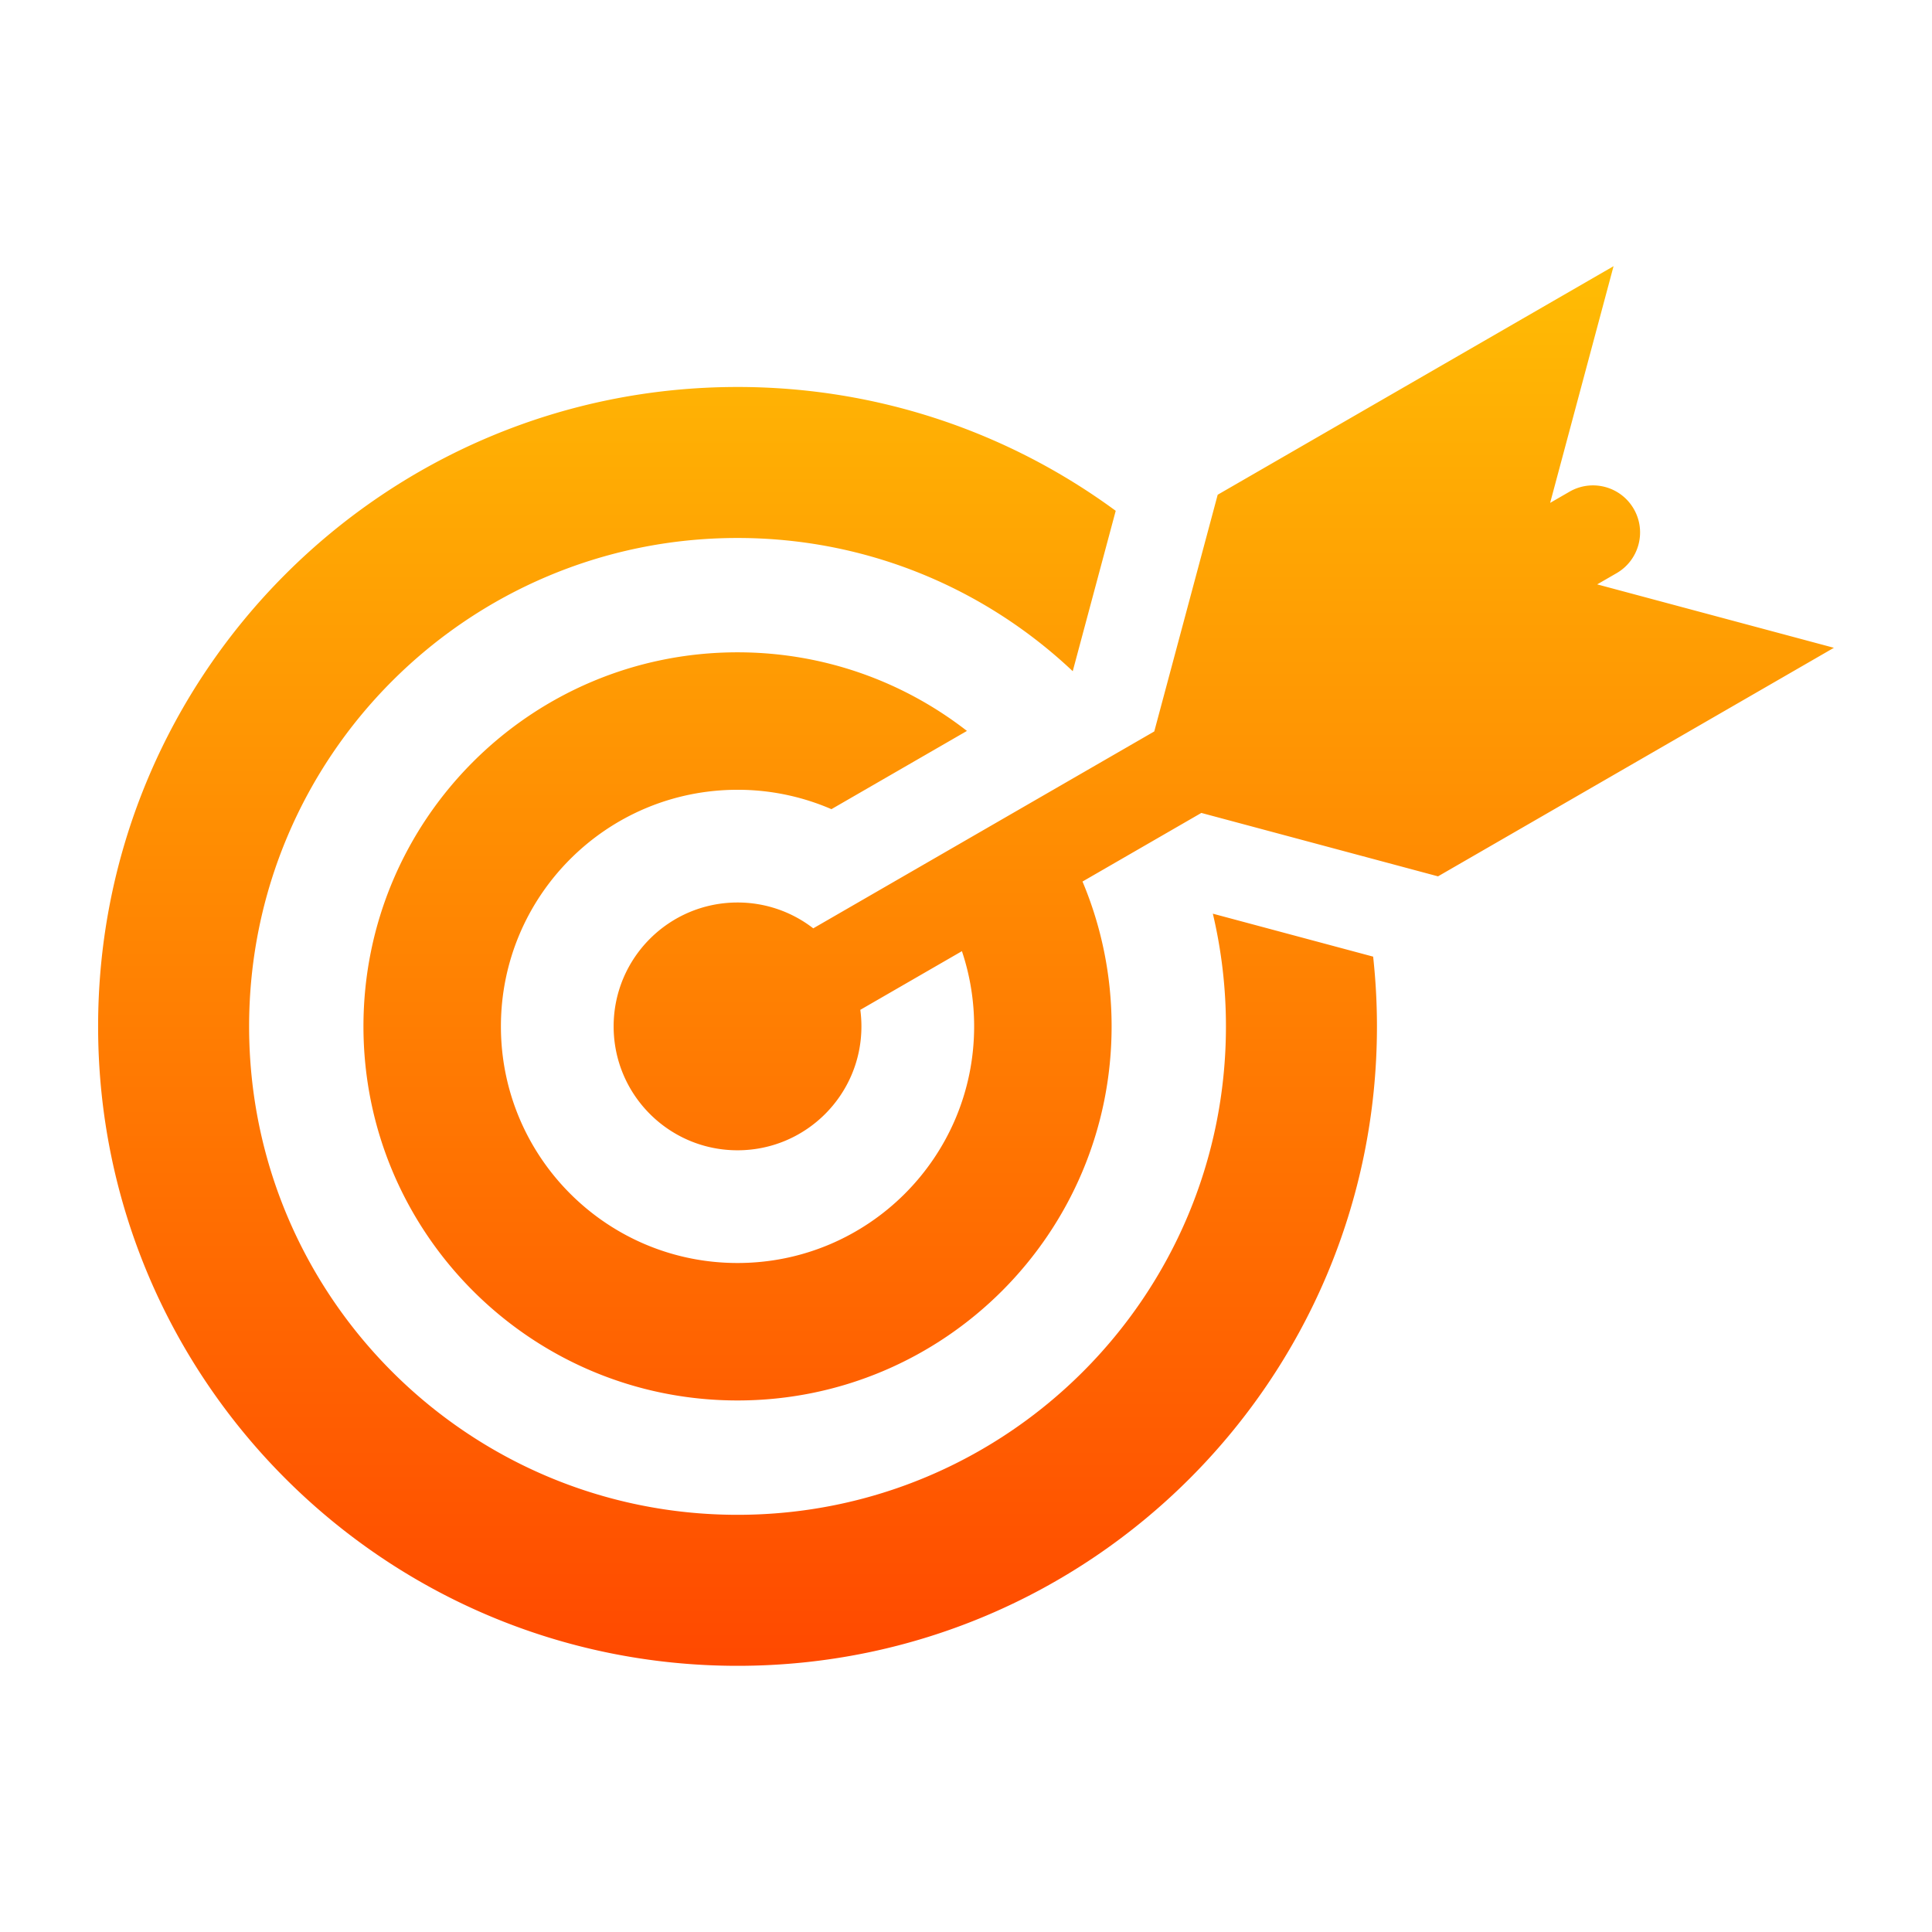
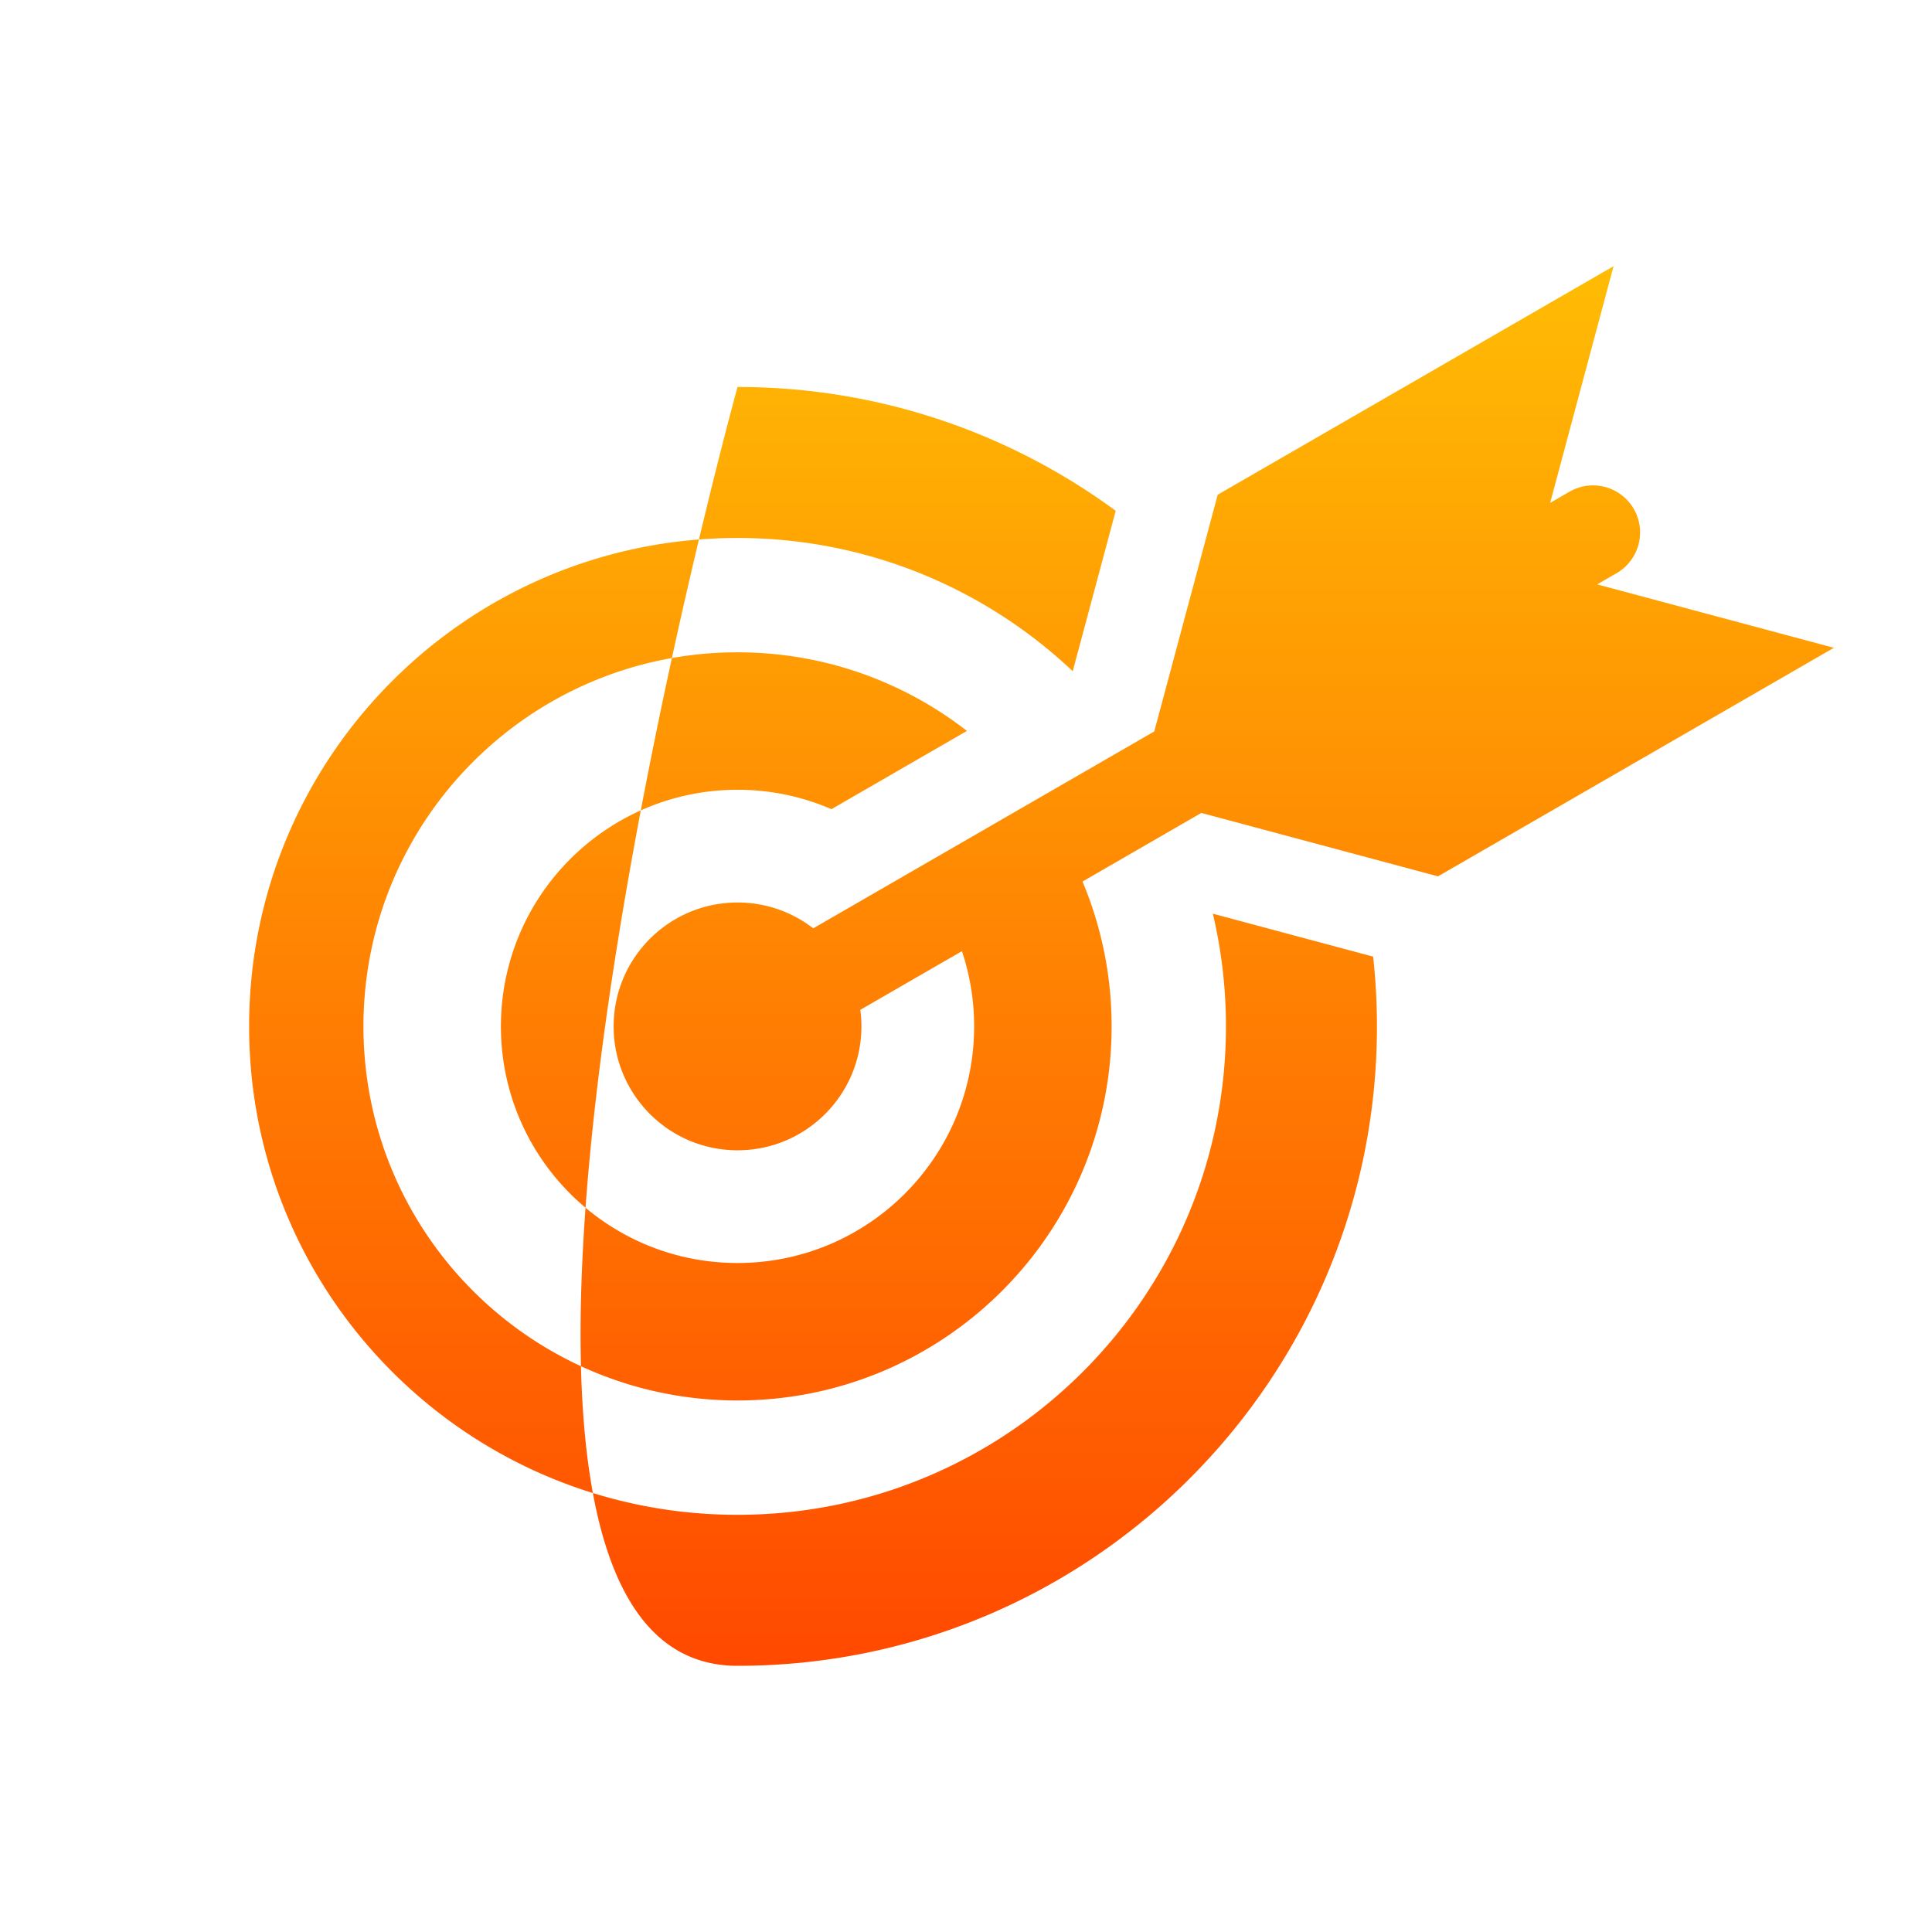
<svg xmlns="http://www.w3.org/2000/svg" version="1.1" width="512" height="512" x="0" y="0" viewBox="0 0 512 512" style="enable-background:new 0 0 512 512" xml:space="preserve" class="">
  <g>
    <linearGradient id="a" x1="256" x2="256" y1="441.46" y2="70.54" gradientUnits="userSpaceOnUse">
      <stop stop-opacity="1" stop-color="#9345ff" offset="0" />
      <stop stop-opacity="1" stop-color="#ff4900" offset="0" />
      <stop stop-opacity="1" stop-color="#ffbc04" offset="1" />
    </linearGradient>
-     <path fill="url(#a)" fill-rule="evenodd" d="M195.453 102.554C101.866 102.554 26 178.421 26 272.007S101.866 441.46 195.453 441.46s169.453-75.867 169.453-169.453c0-6.249-.348-12.416-1.008-18.49l-42.482-11.383a129.765 129.765 0 0 1 3.471 29.872c0 71.485-57.95 129.435-129.435 129.435S66.017 343.491 66.017 272.006s57.95-129.435 129.435-129.435c34.396 0 65.654 13.421 88.834 35.306l11.39-42.507c-28.07-20.625-62.721-32.816-100.224-32.816zm0 136.618a32.69 32.69 0 0 1 20.068 6.847l90.372-52.179 16.808-62.73 104.91-60.57-16.807 62.726 5.113-2.952c5.959-3.452 13.589-1.419 17.041 4.541s1.419 13.589-4.541 17.041l-5.143 2.969L486 171.672l-104.911 60.57-62.721-16.807-31.493 18.183c4.965 11.806 7.711 24.775 7.711 38.386 0 54.75-44.384 99.133-99.133 99.133s-99.134-44.383-99.134-99.133 44.383-99.133 99.134-99.133c22.913 0 44.009 7.776 60.797 20.832l-35.911 20.735a62.483 62.483 0 0 0-24.886-5.137c-34.631 0-62.705 28.074-62.705 62.704s28.074 62.704 62.705 62.704 62.704-28.074 62.704-62.704c0-6.97-1.138-13.673-3.237-19.936l-26.927 15.547c.192 1.436.293 2.9.293 4.389 0 18.133-14.7 32.833-32.833 32.833s-32.833-14.7-32.833-32.833 14.7-32.833 32.833-32.833z" opacity="1" data-original="url(#a)" />
+     <path fill="url(#a)" fill-rule="evenodd" d="M195.453 102.554S101.866 441.46 195.453 441.46s169.453-75.867 169.453-169.453c0-6.249-.348-12.416-1.008-18.49l-42.482-11.383a129.765 129.765 0 0 1 3.471 29.872c0 71.485-57.95 129.435-129.435 129.435S66.017 343.491 66.017 272.006s57.95-129.435 129.435-129.435c34.396 0 65.654 13.421 88.834 35.306l11.39-42.507c-28.07-20.625-62.721-32.816-100.224-32.816zm0 136.618a32.69 32.69 0 0 1 20.068 6.847l90.372-52.179 16.808-62.73 104.91-60.57-16.807 62.726 5.113-2.952c5.959-3.452 13.589-1.419 17.041 4.541s1.419 13.589-4.541 17.041l-5.143 2.969L486 171.672l-104.911 60.57-62.721-16.807-31.493 18.183c4.965 11.806 7.711 24.775 7.711 38.386 0 54.75-44.384 99.133-99.133 99.133s-99.134-44.383-99.134-99.133 44.383-99.133 99.134-99.133c22.913 0 44.009 7.776 60.797 20.832l-35.911 20.735a62.483 62.483 0 0 0-24.886-5.137c-34.631 0-62.705 28.074-62.705 62.704s28.074 62.704 62.705 62.704 62.704-28.074 62.704-62.704c0-6.97-1.138-13.673-3.237-19.936l-26.927 15.547c.192 1.436.293 2.9.293 4.389 0 18.133-14.7 32.833-32.833 32.833s-32.833-14.7-32.833-32.833 14.7-32.833 32.833-32.833z" opacity="1" data-original="url(#a)" />
  </g>
</svg>